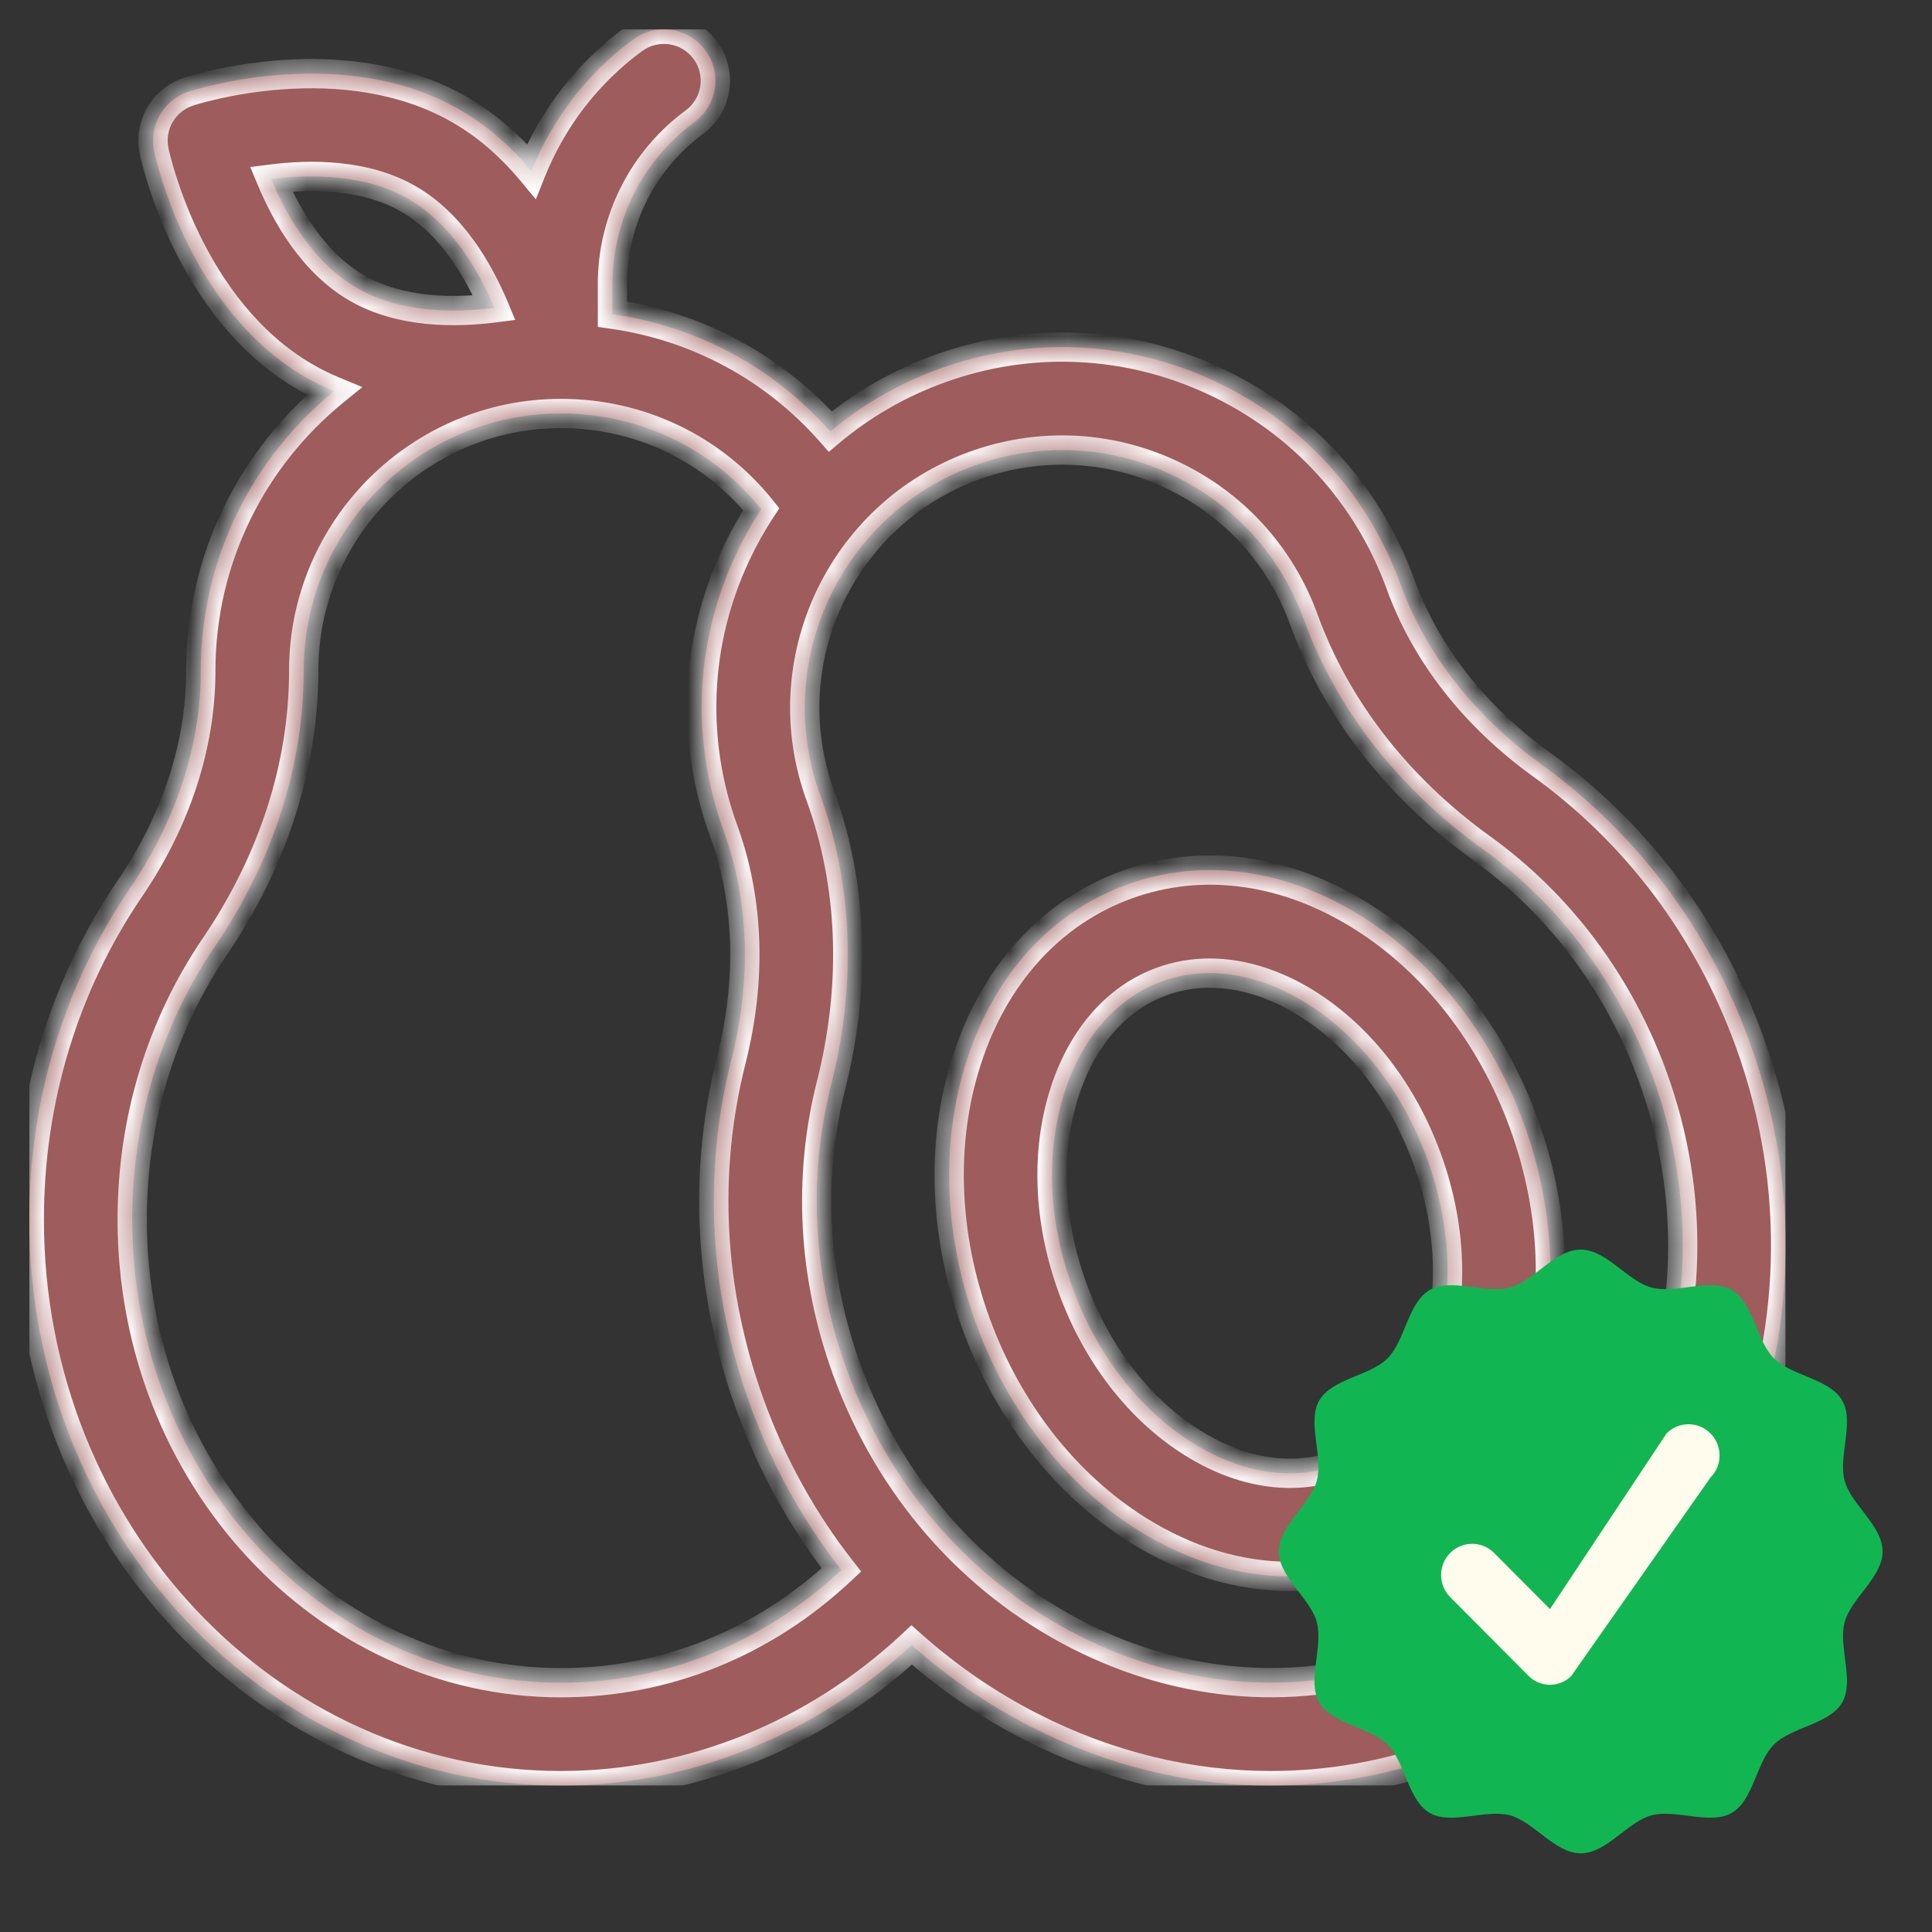
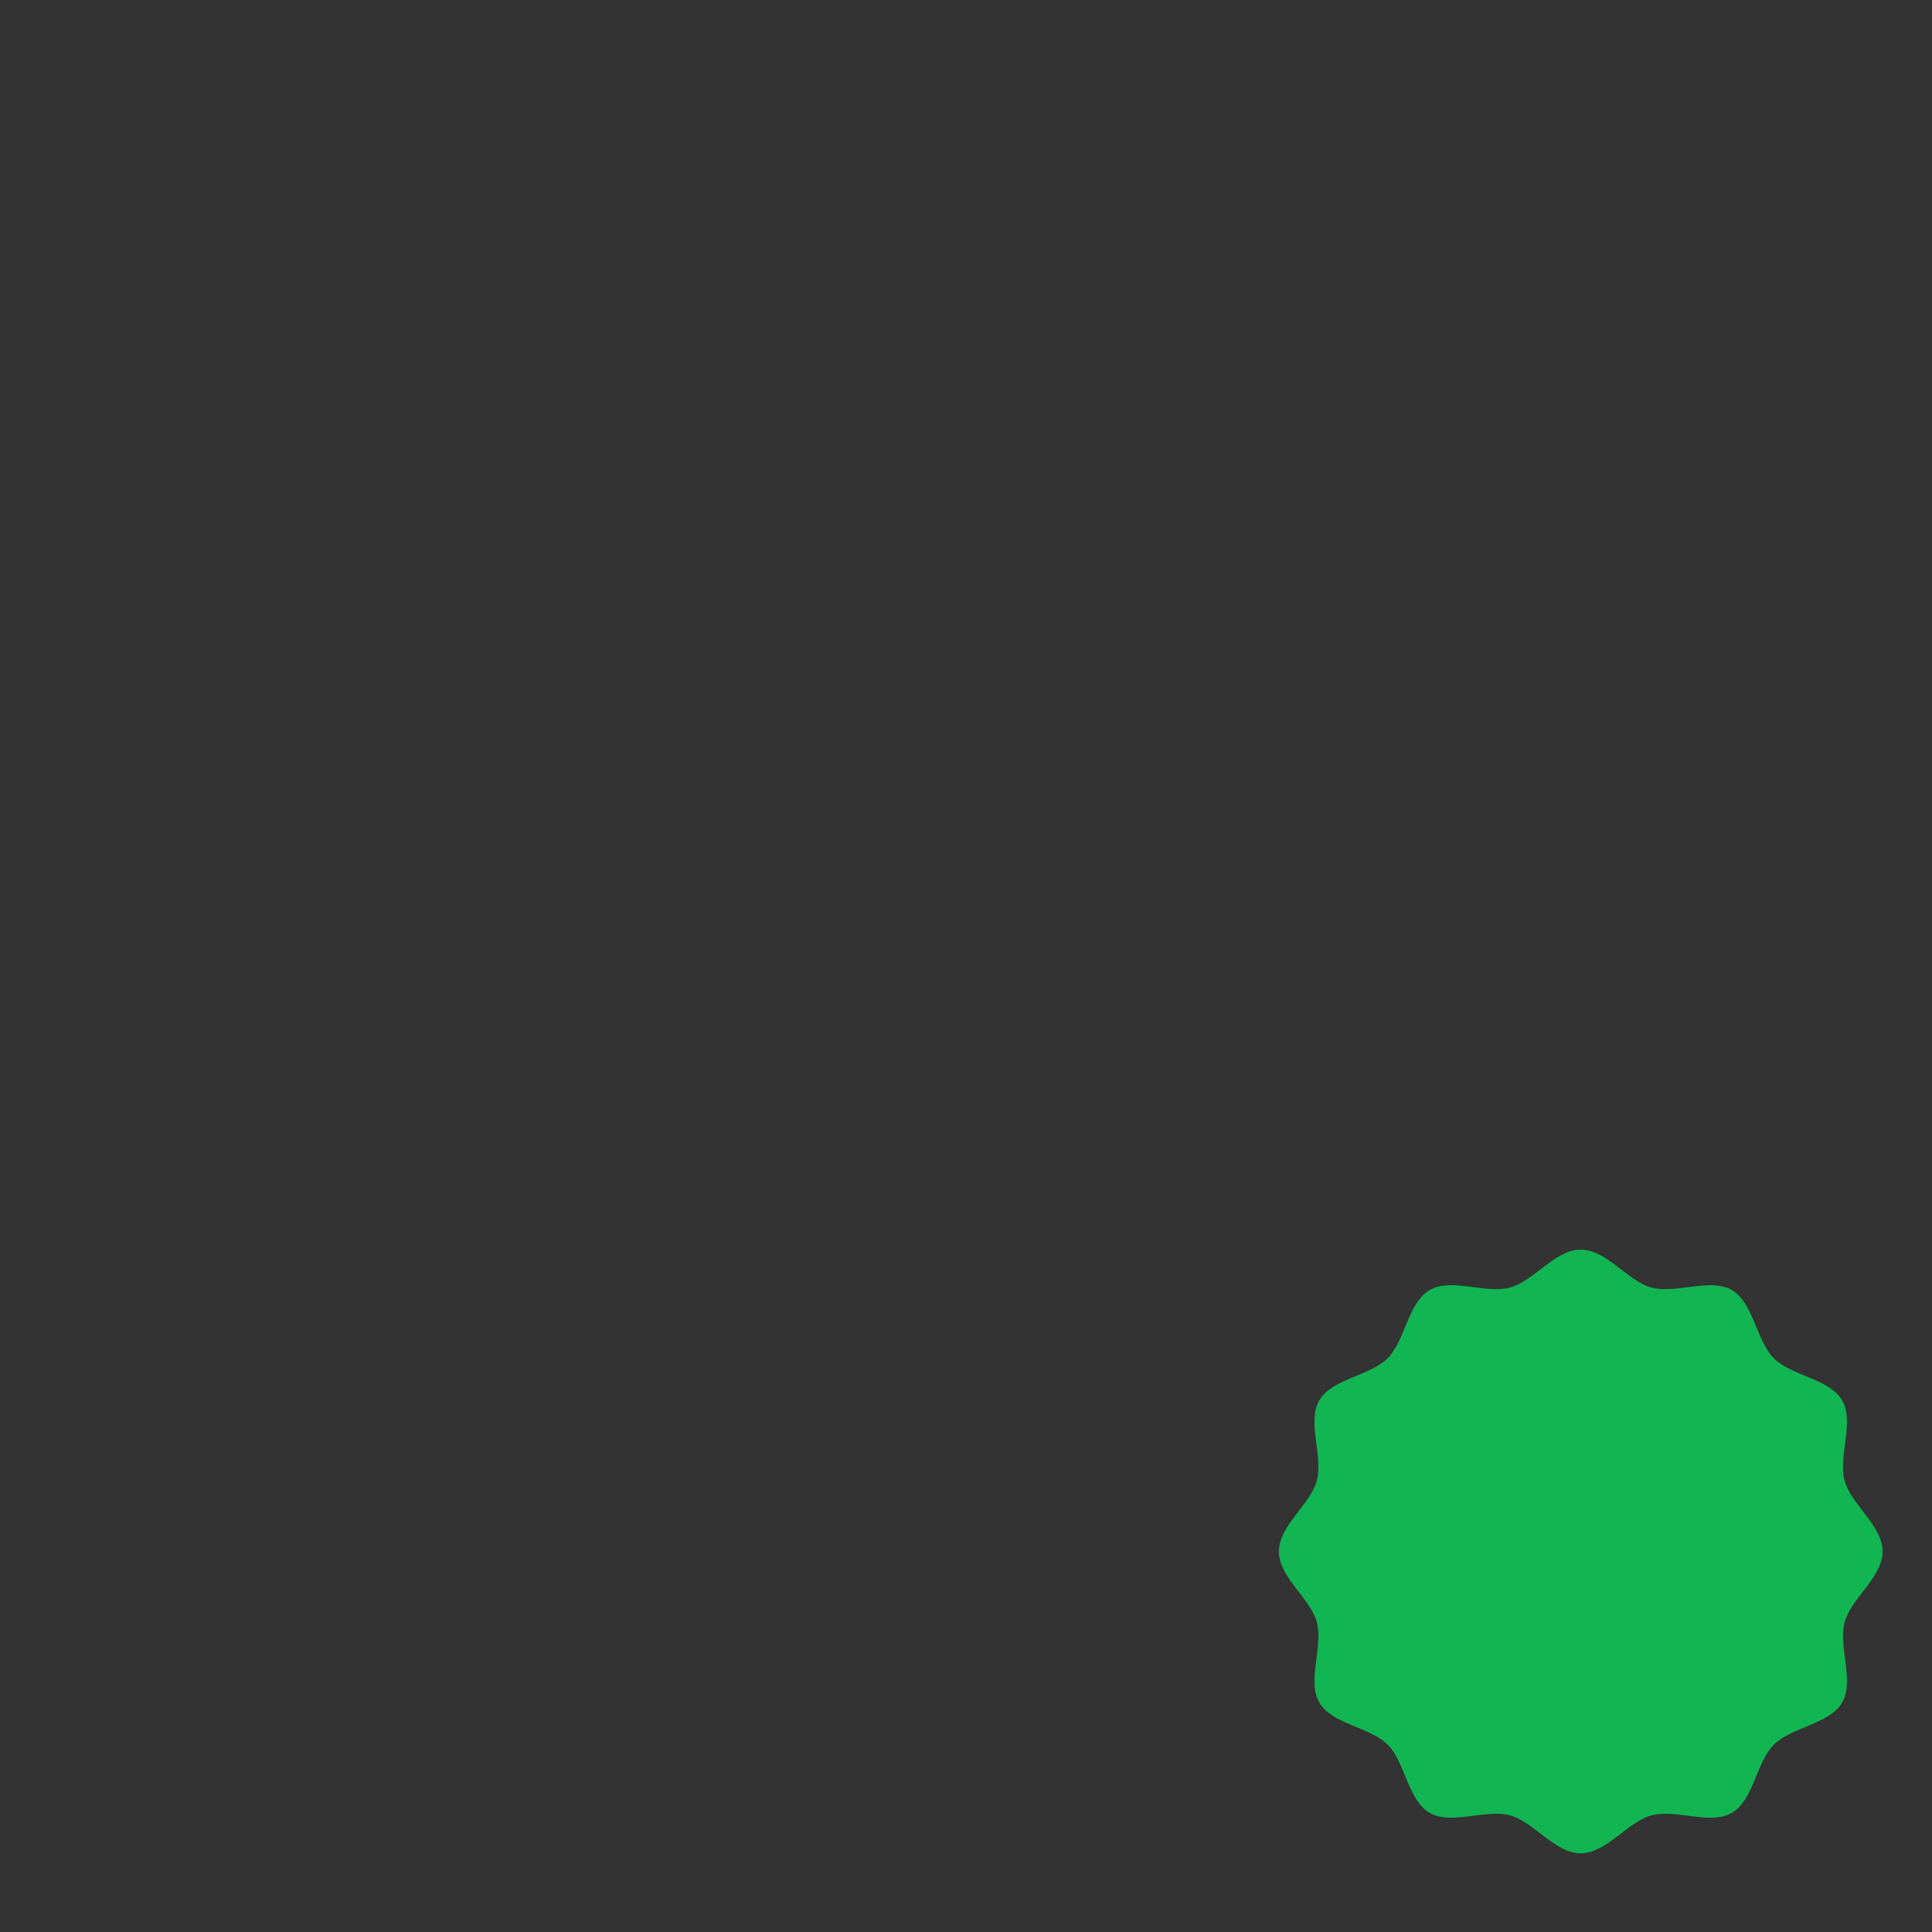
<svg xmlns="http://www.w3.org/2000/svg" width="66" height="66" viewBox="0 0 66 66" fill="none">
  <rect x="0" y="0" width="66" height="66" fill="#333333" stroke="none" />
  <mask id="mask0_1231_1424" style="mask-type:alpha" maskUnits="userSpaceOnUse" x="0" y="0" width="66" height="66">
    <rect width="66" height="66" fill="#D9D9D9" />
  </mask>
  <g mask="url(#mask0_1231_1424)">
    <g clip-path="url(#clip0_1231_1424)">
      <mask id="path-2-inside-1_1231_1424" fill="white">
-         <path d="M46.528 31.311C43.919 29.672 41.062 29.286 38.486 30.224C35.91 31.162 33.97 33.293 33.024 36.226C32.129 39 32.24 42.185 33.334 45.194C34.43 48.202 36.392 50.713 38.861 52.263C40.537 53.316 42.315 53.851 44.055 53.851C45.024 53.851 45.981 53.685 46.903 53.35C49.48 52.412 51.419 50.28 52.365 47.348C53.26 44.573 53.15 41.389 52.055 38.38C50.96 35.372 48.997 32.861 46.528 31.311ZM49.019 46.269C48.414 48.146 47.236 49.487 45.701 50.046C44.166 50.605 42.401 50.335 40.731 49.286C38.921 48.149 37.467 46.269 36.638 43.991C35.809 41.714 35.714 39.339 36.37 37.305C36.975 35.428 38.154 34.087 39.689 33.528C40.212 33.338 40.761 33.243 41.324 33.243C42.414 33.243 43.557 33.596 44.658 34.288C46.469 35.425 47.922 37.305 48.751 39.583C49.58 41.86 49.675 44.235 49.019 46.269Z" />
-       </mask>
+         </mask>
      <path d="M46.528 31.311C43.919 29.672 41.062 29.286 38.486 30.224C35.91 31.162 33.97 33.293 33.024 36.226C32.129 39 32.24 42.185 33.334 45.194C34.43 48.202 36.392 50.713 38.861 52.263C40.537 53.316 42.315 53.851 44.055 53.851C45.024 53.851 45.981 53.685 46.903 53.35C49.48 52.412 51.419 50.28 52.365 47.348C53.26 44.573 53.15 41.389 52.055 38.38C50.96 35.372 48.997 32.861 46.528 31.311ZM49.019 46.269C48.414 48.146 47.236 49.487 45.701 50.046C44.166 50.605 42.401 50.335 40.731 49.286C38.921 48.149 37.467 46.269 36.638 43.991C35.809 41.714 35.714 39.339 36.37 37.305C36.975 35.428 38.154 34.087 39.689 33.528C40.212 33.338 40.761 33.243 41.324 33.243C42.414 33.243 43.557 33.596 44.658 34.288C46.469 35.425 47.922 37.305 48.751 39.583C49.58 41.86 49.675 44.235 49.019 46.269Z" fill="#9F5C5C" />
-       <path d="M46.528 31.311L46.262 31.734L46.262 31.734L46.528 31.311ZM38.486 30.224L38.657 30.694L38.657 30.694L38.486 30.224ZM33.024 36.226L32.548 36.072L32.548 36.072L33.024 36.226ZM33.334 45.194L32.865 45.365L32.865 45.365L33.334 45.194ZM38.861 52.263L38.596 52.687L38.596 52.687L38.861 52.263ZM46.903 53.35L47.074 53.819L47.074 53.819L46.903 53.35ZM52.365 47.348L52.841 47.502L52.841 47.502L52.365 47.348ZM52.055 38.38L51.585 38.551L51.585 38.551L52.055 38.38ZM49.019 46.269L48.543 46.116L48.543 46.116L49.019 46.269ZM45.701 50.046L45.53 49.576L45.53 49.576L45.701 50.046ZM40.731 49.286L40.997 48.862L40.997 48.862L40.731 49.286ZM36.638 43.991L37.108 43.82L37.108 43.82L36.638 43.991ZM36.37 37.305L36.846 37.458L36.846 37.458L36.37 37.305ZM39.689 33.528L39.518 33.058L39.517 33.058L39.689 33.528ZM44.658 34.288L44.924 33.864L44.924 33.864L44.658 34.288ZM48.751 39.583L48.281 39.754L48.281 39.754L48.751 39.583ZM46.794 30.887C44.072 29.178 41.056 28.757 38.315 29.754L38.657 30.694C41.069 29.816 43.765 30.166 46.262 31.734L46.794 30.887ZM38.315 29.754C35.574 30.752 33.535 33.014 32.548 36.072L33.5 36.379C34.405 33.573 36.245 31.572 38.657 30.694L38.315 29.754ZM32.548 36.072C31.616 38.963 31.736 42.263 32.865 45.365L33.804 45.023C32.743 42.108 32.643 39.038 33.5 36.379L32.548 36.072ZM32.865 45.365C33.994 48.467 36.023 51.071 38.596 52.687L39.127 51.84C36.762 50.354 34.865 47.938 33.804 45.023L32.865 45.365ZM38.596 52.687C40.342 53.783 42.211 54.351 44.055 54.351V53.351C42.419 53.351 40.733 52.848 39.127 51.84L38.596 52.687ZM44.055 54.351C45.082 54.351 46.097 54.175 47.074 53.819L46.732 52.88C45.866 53.195 44.966 53.351 44.055 53.351V54.351ZM47.074 53.819C49.815 52.822 51.855 50.56 52.841 47.502L51.889 47.195C50.984 50.001 49.144 52.002 46.732 52.88L47.074 53.819ZM52.841 47.502C53.773 44.61 53.654 41.311 52.525 38.209L51.585 38.551C52.646 41.466 52.747 44.536 51.889 47.195L52.841 47.502ZM52.525 38.209C51.396 35.107 49.367 32.502 46.794 30.887L46.262 31.734C48.628 33.219 50.524 35.636 51.585 38.551L52.525 38.209ZM48.543 46.116C47.974 47.88 46.889 49.081 45.53 49.576L45.872 50.516C47.582 49.893 48.853 48.412 49.495 46.422L48.543 46.116ZM45.53 49.576C44.17 50.071 42.567 49.848 40.997 48.862L40.465 49.709C42.236 50.821 44.161 51.139 45.872 50.516L45.53 49.576ZM40.997 48.862C39.293 47.793 37.904 46.008 37.108 43.82L36.168 44.162C37.03 46.53 38.548 48.506 40.465 49.709L40.997 48.862ZM37.108 43.82C36.312 41.633 36.228 39.373 36.846 37.458L35.894 37.151C35.199 39.306 35.307 41.795 36.168 44.162L37.108 43.82ZM36.846 37.458C37.415 35.694 38.501 34.492 39.86 33.998L39.517 33.058C37.807 33.681 36.536 35.161 35.894 37.151L36.846 37.458ZM39.86 33.998C40.326 33.828 40.817 33.743 41.324 33.743V32.743C40.704 32.743 40.097 32.847 39.518 33.058L39.86 33.998ZM41.324 33.743C42.306 33.743 43.358 34.061 44.393 34.711L44.924 33.864C43.757 33.132 42.523 32.743 41.324 32.743V33.743ZM44.393 34.711C46.096 35.781 47.485 37.566 48.281 39.754L49.221 39.411C48.36 37.044 46.841 35.068 44.924 33.864L44.393 34.711ZM48.281 39.754C49.078 41.941 49.161 44.201 48.543 46.116L49.495 46.423C50.19 44.268 50.083 41.779 49.221 39.411L48.281 39.754Z" fill="white" mask="url(#path-2-inside-1_1231_1424)" />
      <mask id="path-4-inside-2_1231_1424" fill="white">
-         <path d="M59.763 35.574C58.363 31.729 55.909 28.46 52.665 26.12C50.378 24.47 48.712 22.343 47.847 19.967L47.844 19.959C46.72 16.87 44.461 14.405 41.482 13.015C38.503 11.627 35.161 11.481 32.073 12.605C30.701 13.104 29.452 13.828 28.365 14.74C26.436 12.558 23.816 11.144 20.922 10.734V9.696C20.922 7.524 21.968 5.46 23.719 4.176C24.502 3.601 24.671 2.501 24.097 1.718C23.523 0.935 22.423 0.767 21.64 1.34C20.064 2.496 18.866 4.069 18.153 5.844C17.493 5.051 16.688 4.315 15.712 3.751C11.714 1.443 6.652 3.062 6.438 3.132C5.586 3.411 5.081 4.286 5.265 5.163C5.311 5.383 6.441 10.577 10.438 12.885C10.758 13.069 11.084 13.228 11.414 13.365C8.637 15.624 6.859 19.068 6.859 22.923C6.859 25.451 6.021 28.02 4.436 30.353C2.188 33.661 1 37.572 1 41.664C1 52.326 9.148 61 19.164 61C23.574 61 27.849 59.268 31.145 56.195C32.381 57.297 33.755 58.242 35.247 59.001C37.857 60.33 40.639 61 43.412 61C45.404 61 47.392 60.654 49.308 59.956C58.719 56.531 63.41 45.593 59.763 35.574ZM9.263 6.119C10.599 5.948 12.466 5.937 13.954 6.796C15.447 7.658 16.368 9.276 16.887 10.517C15.55 10.688 13.684 10.699 12.196 9.84C10.703 8.978 9.781 7.36 9.263 6.119ZM19.164 57.484C11.087 57.484 4.516 50.387 4.516 41.664C4.516 38.28 5.494 35.051 7.344 32.329C9.327 29.41 10.375 26.158 10.375 22.914C10.375 18.068 14.318 14.125 19.164 14.125C21.863 14.125 24.347 15.329 26.006 17.394C25.679 17.892 25.386 18.417 25.13 18.967C23.741 21.946 23.595 25.287 24.722 28.384C25.586 30.759 25.678 33.46 24.986 36.194C24.005 40.072 24.226 44.154 25.626 47.999C26.378 50.065 27.433 51.961 28.742 53.633C26.084 56.127 22.734 57.484 19.164 57.484ZM48.105 56.653C44.45 57.983 40.45 57.704 36.841 55.868C33.192 54.01 30.382 50.789 28.929 46.797C27.772 43.616 27.587 40.248 28.394 37.057C29.259 33.637 29.132 30.222 28.022 27.173C26.365 22.619 28.721 17.566 33.275 15.908C34.256 15.551 35.273 15.374 36.287 15.374C37.553 15.374 38.814 15.651 39.996 16.202C42.123 17.194 43.737 18.955 44.541 21.163L44.543 21.17C45.65 24.21 47.747 26.908 50.608 28.971C53.278 30.897 55.301 33.596 56.459 36.777C59.443 44.974 55.695 53.89 48.105 56.653Z" />
-       </mask>
+         </mask>
      <path d="M59.763 35.574C58.363 31.729 55.909 28.46 52.665 26.12C50.378 24.47 48.712 22.343 47.847 19.967L47.844 19.959C46.72 16.87 44.461 14.405 41.482 13.015C38.503 11.627 35.161 11.481 32.073 12.605C30.701 13.104 29.452 13.828 28.365 14.74C26.436 12.558 23.816 11.144 20.922 10.734V9.696C20.922 7.524 21.968 5.46 23.719 4.176C24.502 3.601 24.671 2.501 24.097 1.718C23.523 0.935 22.423 0.767 21.64 1.34C20.064 2.496 18.866 4.069 18.153 5.844C17.493 5.051 16.688 4.315 15.712 3.751C11.714 1.443 6.652 3.062 6.438 3.132C5.586 3.411 5.081 4.286 5.265 5.163C5.311 5.383 6.441 10.577 10.438 12.885C10.758 13.069 11.084 13.228 11.414 13.365C8.637 15.624 6.859 19.068 6.859 22.923C6.859 25.451 6.021 28.02 4.436 30.353C2.188 33.661 1 37.572 1 41.664C1 52.326 9.148 61 19.164 61C23.574 61 27.849 59.268 31.145 56.195C32.381 57.297 33.755 58.242 35.247 59.001C37.857 60.33 40.639 61 43.412 61C45.404 61 47.392 60.654 49.308 59.956C58.719 56.531 63.41 45.593 59.763 35.574ZM9.263 6.119C10.599 5.948 12.466 5.937 13.954 6.796C15.447 7.658 16.368 9.276 16.887 10.517C15.55 10.688 13.684 10.699 12.196 9.84C10.703 8.978 9.781 7.36 9.263 6.119ZM19.164 57.484C11.087 57.484 4.516 50.387 4.516 41.664C4.516 38.28 5.494 35.051 7.344 32.329C9.327 29.41 10.375 26.158 10.375 22.914C10.375 18.068 14.318 14.125 19.164 14.125C21.863 14.125 24.347 15.329 26.006 17.394C25.679 17.892 25.386 18.417 25.13 18.967C23.741 21.946 23.595 25.287 24.722 28.384C25.586 30.759 25.678 33.46 24.986 36.194C24.005 40.072 24.226 44.154 25.626 47.999C26.378 50.065 27.433 51.961 28.742 53.633C26.084 56.127 22.734 57.484 19.164 57.484ZM48.105 56.653C44.45 57.983 40.45 57.704 36.841 55.868C33.192 54.01 30.382 50.789 28.929 46.797C27.772 43.616 27.587 40.248 28.394 37.057C29.259 33.637 29.132 30.222 28.022 27.173C26.365 22.619 28.721 17.566 33.275 15.908C34.256 15.551 35.273 15.374 36.287 15.374C37.553 15.374 38.814 15.651 39.996 16.202C42.123 17.194 43.737 18.955 44.541 21.163L44.543 21.17C45.65 24.21 47.747 26.908 50.608 28.971C53.278 30.897 55.301 33.596 56.459 36.777C59.443 44.974 55.695 53.89 48.105 56.653Z" fill="#9F5C5C" />
      <path d="M59.763 35.574L60.233 35.403L60.233 35.403L59.763 35.574ZM52.665 26.12L52.958 25.715L52.958 25.715L52.665 26.12ZM47.847 19.967L48.317 19.796L48.317 19.795L47.847 19.967ZM47.844 19.959L47.374 20.13L47.375 20.131L47.844 19.959ZM41.482 13.015L41.693 12.562L41.693 12.562L41.482 13.015ZM32.073 12.605L31.902 12.135L31.902 12.135L32.073 12.605ZM28.365 14.74L27.991 15.071L28.313 15.436L28.687 15.123L28.365 14.74ZM20.922 10.734H20.422V11.168L20.852 11.229L20.922 10.734ZM23.719 4.176L24.015 4.579L24.015 4.579L23.719 4.176ZM24.097 1.718L24.501 1.423L24.501 1.423L24.097 1.718ZM21.64 1.34L21.345 0.937L21.345 0.937L21.64 1.34ZM18.153 5.844L17.769 6.164L18.305 6.809L18.617 6.031L18.153 5.844ZM15.712 3.751L15.962 3.318L15.962 3.318L15.712 3.751ZM6.438 3.132L6.282 2.657L6.282 2.657L6.438 3.132ZM5.265 5.163L4.776 5.266L4.776 5.266L5.265 5.163ZM10.438 12.885L10.688 12.452L10.688 12.452L10.438 12.885ZM11.414 13.365L11.729 13.753L12.379 13.224L11.606 12.903L11.414 13.365ZM4.436 30.353L4.023 30.072L4.023 30.072L4.436 30.353ZM31.145 56.195L31.477 55.822L31.137 55.518L30.804 55.829L31.145 56.195ZM35.247 59.001L35.474 58.555L35.474 58.555L35.247 59.001ZM49.308 59.956L49.479 60.426L49.479 60.426L49.308 59.956ZM9.263 6.119L9.2 5.623L8.549 5.706L8.802 6.312L9.263 6.119ZM13.954 6.796L13.704 7.229L13.704 7.229L13.954 6.796ZM16.887 10.517L16.95 11.013L17.601 10.929L17.348 10.324L16.887 10.517ZM12.196 9.84L11.946 10.273L11.946 10.273L12.196 9.84ZM7.344 32.329L7.758 32.61L7.758 32.61L7.344 32.329ZM26.006 17.394L26.424 17.668L26.624 17.364L26.396 17.081L26.006 17.394ZM25.13 18.967L24.676 18.756L24.676 18.756L25.13 18.967ZM24.722 28.384L24.252 28.555L24.252 28.555L24.722 28.384ZM24.986 36.194L25.471 36.317L25.471 36.317L24.986 36.194ZM25.626 47.999L26.096 47.828L26.096 47.828L25.626 47.999ZM28.742 53.633L29.085 53.997L29.418 53.684L29.136 53.324L28.742 53.633ZM48.105 56.653L47.934 56.183L47.934 56.183L48.105 56.653ZM36.841 55.868L37.068 55.422L37.068 55.422L36.841 55.868ZM28.929 46.797L29.399 46.626L29.399 46.626L28.929 46.797ZM28.394 37.057L28.879 37.18L28.879 37.179L28.394 37.057ZM28.022 27.173L28.492 27.002L28.492 27.002L28.022 27.173ZM33.275 15.908L33.446 16.378L33.447 16.378L33.275 15.908ZM39.996 16.202L40.207 15.749L40.207 15.749L39.996 16.202ZM44.541 21.163L45.014 21.002L45.011 20.992L44.541 21.163ZM44.543 21.17L44.069 21.33L44.073 21.341L44.543 21.17ZM50.608 28.971L50.901 28.566L50.901 28.566L50.608 28.971ZM56.459 36.777L55.989 36.948L55.989 36.948L56.459 36.777ZM60.233 35.403C58.8 31.466 56.285 28.114 52.958 25.715L52.373 26.526C55.533 28.805 57.927 31.992 59.293 35.745L60.233 35.403ZM52.958 25.715C50.742 24.116 49.143 22.067 48.317 19.796L47.377 20.138C48.28 22.619 50.014 24.824 52.373 26.526L52.958 25.715ZM48.317 19.795L48.314 19.787L47.375 20.131L47.378 20.139L48.317 19.795ZM48.314 19.788C47.145 16.575 44.792 14.008 41.693 12.562L41.27 13.469C44.129 14.802 46.295 17.166 47.374 20.13L48.314 19.788ZM41.693 12.562C38.594 11.117 35.115 10.966 31.902 12.135L32.244 13.075C35.208 11.996 38.412 12.136 41.27 13.469L41.693 12.562ZM31.902 12.135C30.475 12.654 29.175 13.408 28.044 14.357L28.687 15.123C29.728 14.249 30.927 13.554 32.244 13.075L31.902 12.135ZM28.74 14.408C26.732 12.137 24.003 10.665 20.992 10.239L20.852 11.229C23.628 11.622 26.14 12.978 27.991 15.071L28.74 14.408ZM21.422 10.734V9.696H20.422V10.734H21.422ZM21.422 9.696C21.422 7.683 22.392 5.769 24.015 4.579L23.424 3.772C21.544 5.151 20.422 7.364 20.422 9.696H21.422ZM24.015 4.579C25.021 3.841 25.238 2.428 24.501 1.423L23.694 2.014C24.105 2.574 23.984 3.361 23.424 3.772L24.015 4.579ZM24.501 1.423C23.763 0.417 22.35 0.2 21.345 0.937L21.936 1.744C22.496 1.333 23.283 1.454 23.694 2.014L24.501 1.423ZM21.345 0.937C19.692 2.149 18.436 3.798 17.689 5.658L18.617 6.031C19.296 4.339 20.437 2.843 21.936 1.743L21.345 0.937ZM18.538 5.525C17.847 4.695 16.999 3.917 15.962 3.318L15.462 4.184C16.378 4.713 17.139 5.407 17.769 6.164L18.538 5.525ZM15.962 3.318C13.842 2.095 11.464 1.923 9.621 2.051C7.773 2.18 6.411 2.615 6.282 2.657L6.593 3.607C6.679 3.579 7.955 3.17 9.691 3.049C11.432 2.927 13.584 3.1 15.462 4.184L15.962 3.318ZM6.282 2.657C5.188 3.016 4.54 4.139 4.776 5.266L5.755 5.06C5.623 4.433 5.984 3.807 6.594 3.607L6.282 2.657ZM4.776 5.266C4.804 5.398 5.108 6.795 5.921 8.46C6.731 10.12 8.069 12.094 10.188 13.318L10.688 12.452C8.81 11.367 7.585 9.59 6.819 8.022C6.056 6.458 5.773 5.148 5.754 5.06L4.776 5.266ZM10.188 13.318C10.528 13.514 10.874 13.682 11.222 13.827L11.606 12.903C11.294 12.774 10.987 12.625 10.688 12.452L10.188 13.318ZM11.098 12.977C8.21 15.327 6.359 18.911 6.359 22.923H7.359C7.359 19.225 9.064 15.921 11.729 13.753L11.098 12.977ZM6.359 22.923C6.359 25.339 5.558 27.812 4.023 30.072L4.85 30.634C6.485 28.228 7.359 25.562 7.359 22.923H6.359ZM4.023 30.072C1.717 33.465 0.5 37.474 0.5 41.664H1.5C1.5 37.67 2.66 33.857 4.85 30.634L4.023 30.072ZM0.5 41.664C0.5 52.572 8.843 61.5 19.164 61.5V60.5C9.453 60.5 1.5 52.08 1.5 41.664H0.5ZM19.164 61.5C23.706 61.5 28.101 59.716 31.486 56.561L30.804 55.829C27.597 58.819 23.442 60.5 19.164 60.5V61.5ZM30.812 56.568C32.079 57.698 33.49 58.668 35.02 59.447L35.474 58.555C34.021 57.816 32.682 56.896 31.477 55.822L30.812 56.568ZM35.02 59.446C37.698 60.81 40.558 61.5 43.412 61.5V60.5C40.72 60.5 38.016 59.849 35.474 58.555L35.02 59.446ZM43.412 61.5C45.462 61.5 47.508 61.144 49.479 60.426L49.137 59.487C47.276 60.164 45.346 60.5 43.412 60.5V61.5ZM49.479 60.426C59.177 56.896 63.964 45.653 60.233 35.403L59.293 35.745C62.855 45.533 58.262 56.165 49.137 59.487L49.479 60.426ZM9.326 6.615C10.631 6.448 12.361 6.454 13.704 7.229L14.204 6.363C12.571 5.42 10.567 5.448 9.2 5.623L9.326 6.615ZM13.704 7.229C15.052 8.007 15.919 9.499 16.425 10.71L17.348 10.324C16.817 9.053 15.842 7.308 14.204 6.363L13.704 7.229ZM16.823 10.021C15.518 10.188 13.789 10.182 12.446 9.407L11.946 10.273C13.579 11.216 15.583 11.188 16.95 11.013L16.823 10.021ZM12.446 9.407C11.098 8.629 10.23 7.137 9.724 5.926L8.802 6.312C9.332 7.583 10.308 9.327 11.946 10.273L12.446 9.407ZM19.164 56.984C11.399 56.984 5.016 50.148 5.016 41.664H4.016C4.016 50.627 10.775 57.984 19.164 57.984V56.984ZM5.016 41.664C5.016 38.377 5.965 35.247 7.758 32.61L6.93 32.048C5.022 34.856 4.016 38.182 4.016 41.664H5.016ZM7.758 32.61C9.792 29.616 10.875 26.267 10.875 22.914H9.875C9.875 26.049 8.862 29.205 6.93 32.048L7.758 32.61ZM10.875 22.914C10.875 18.344 14.594 14.625 19.164 14.625V13.625C14.042 13.625 9.875 17.792 9.875 22.914H10.875ZM19.164 14.625C21.711 14.625 24.052 15.76 25.616 17.707L26.396 17.081C24.642 14.898 22.015 13.625 19.164 13.625V14.625ZM25.588 17.12C25.248 17.638 24.943 18.184 24.676 18.756L25.583 19.178C25.829 18.651 26.11 18.146 26.424 17.668L25.588 17.12ZM24.676 18.756C23.231 21.855 23.079 25.334 24.252 28.555L25.192 28.213C24.11 25.241 24.25 22.037 25.583 19.178L24.676 18.756ZM24.252 28.555C25.078 30.826 25.171 33.423 24.501 36.072L25.471 36.317C26.184 33.497 26.094 30.693 25.192 28.213L24.252 28.555ZM24.501 36.072C23.495 40.049 23.723 44.233 25.156 48.17L26.096 47.828C24.73 44.075 24.515 40.095 25.471 36.317L24.501 36.072ZM25.156 48.17C25.925 50.285 27.007 52.227 28.349 53.941L29.136 53.324C27.86 51.694 26.829 49.845 26.096 47.828L25.156 48.17ZM28.4 53.268C25.832 55.678 22.602 56.984 19.164 56.984V57.984C22.866 57.984 26.337 56.575 29.085 53.997L28.4 53.268ZM47.934 56.183C44.415 57.464 40.559 57.199 37.068 55.422L36.615 56.313C40.341 58.21 44.485 58.503 48.276 57.123L47.934 56.183ZM37.068 55.422C33.536 53.625 30.811 50.504 29.399 46.626L28.459 46.968C29.954 51.074 32.848 54.396 36.615 56.313L37.068 55.422ZM29.399 46.626C28.275 43.537 28.097 40.271 28.879 37.18L27.909 36.934C27.076 40.226 27.269 43.696 28.459 46.968L29.399 46.626ZM28.879 37.179C29.766 33.671 29.639 30.154 28.492 27.002L27.552 27.344C28.625 30.29 28.752 33.602 27.909 36.934L28.879 37.179ZM28.492 27.002C26.929 22.708 29.152 17.941 33.446 16.378L33.104 15.439C28.291 17.191 25.8 22.531 27.552 27.344L28.492 27.002ZM33.447 16.378C34.373 16.041 35.331 15.874 36.287 15.874V14.874C35.214 14.874 34.14 15.062 33.104 15.439L33.447 16.378ZM36.287 15.874C37.479 15.874 38.669 16.135 39.784 16.655L40.207 15.749C38.96 15.167 37.626 14.874 36.287 14.874V15.874ZM39.784 16.655C41.792 17.591 43.313 19.251 44.071 21.334L45.011 20.992C44.162 18.66 42.455 16.797 40.207 15.749L39.784 16.655ZM44.067 21.323L44.07 21.33L45.017 21.01L45.014 21.002L44.067 21.323ZM44.073 21.341C45.217 24.484 47.381 27.26 50.316 29.377L50.901 28.566C48.113 26.555 46.082 23.936 45.013 20.999L44.073 21.341ZM50.316 29.377C52.902 31.243 54.865 33.859 55.989 36.948L56.929 36.606C55.738 33.334 53.655 30.552 50.901 28.566L50.316 29.377ZM55.989 36.948C58.891 44.92 55.231 53.527 47.934 56.183L48.276 57.123C56.159 54.254 59.995 45.028 56.929 36.606L55.989 36.948Z" fill="white" mask="url(#path-4-inside-2_1231_1424)" />
    </g>
    <g clip-path="url(#clip1_1231_1424)">
      <path d="M64.312 53C64.312 53.88 63.231 54.605 63.015 55.417C62.791 56.255 63.357 57.424 62.932 58.158C62.501 58.904 61.203 58.993 60.598 59.598C59.993 60.203 59.904 61.501 59.158 61.932C58.424 62.357 57.255 61.791 56.417 62.015C55.605 62.231 54.88 63.312 54 63.312C53.12 63.312 52.395 62.231 51.583 62.015C50.745 61.791 49.576 62.357 48.842 61.932C48.096 61.501 48.007 60.203 47.402 59.598C46.797 58.993 45.499 58.904 45.068 58.158C44.643 57.424 45.209 56.255 44.985 55.417C44.769 54.605 43.688 53.88 43.688 53C43.688 52.12 44.769 51.395 44.985 50.583C45.209 49.745 44.643 48.576 45.068 47.842C45.499 47.096 46.797 47.007 47.402 46.402C48.007 45.797 48.096 44.499 48.842 44.068C49.576 43.643 50.745 44.209 51.583 43.985C52.395 43.769 53.12 42.688 54 42.688C54.88 42.688 55.605 43.769 56.417 43.985C57.255 44.209 58.424 43.643 59.158 44.068C59.904 44.499 59.993 45.797 60.598 46.402C61.203 47.007 62.501 47.096 62.932 47.842C63.357 48.576 62.791 49.745 63.015 50.583C63.231 51.395 64.312 52.12 64.312 53Z" fill="#11B653" />
-       <path d="M56.933 48.967L52.95 54.968L51.042 53.051C50.628 52.635 49.955 52.635 49.541 53.051C49.127 53.468 49.127 54.143 49.541 54.56L52.218 57.251C52.621 57.656 53.276 57.656 53.679 57.251L58.432 50.475C58.847 50.059 58.847 49.383 58.432 48.967C58.018 48.55 57.348 48.55 56.933 48.967Z" fill="#FFFCEE" />
    </g>
  </g>
  <defs>
    <clipPath id="clip0_1231_1424">
-       <rect width="60" height="60" fill="white" transform="translate(1 1)" />
-     </clipPath>
+       </clipPath>
    <clipPath id="clip1_1231_1424">
      <rect width="22" height="22" fill="white" transform="translate(43 42)" />
    </clipPath>
  </defs>
</svg>